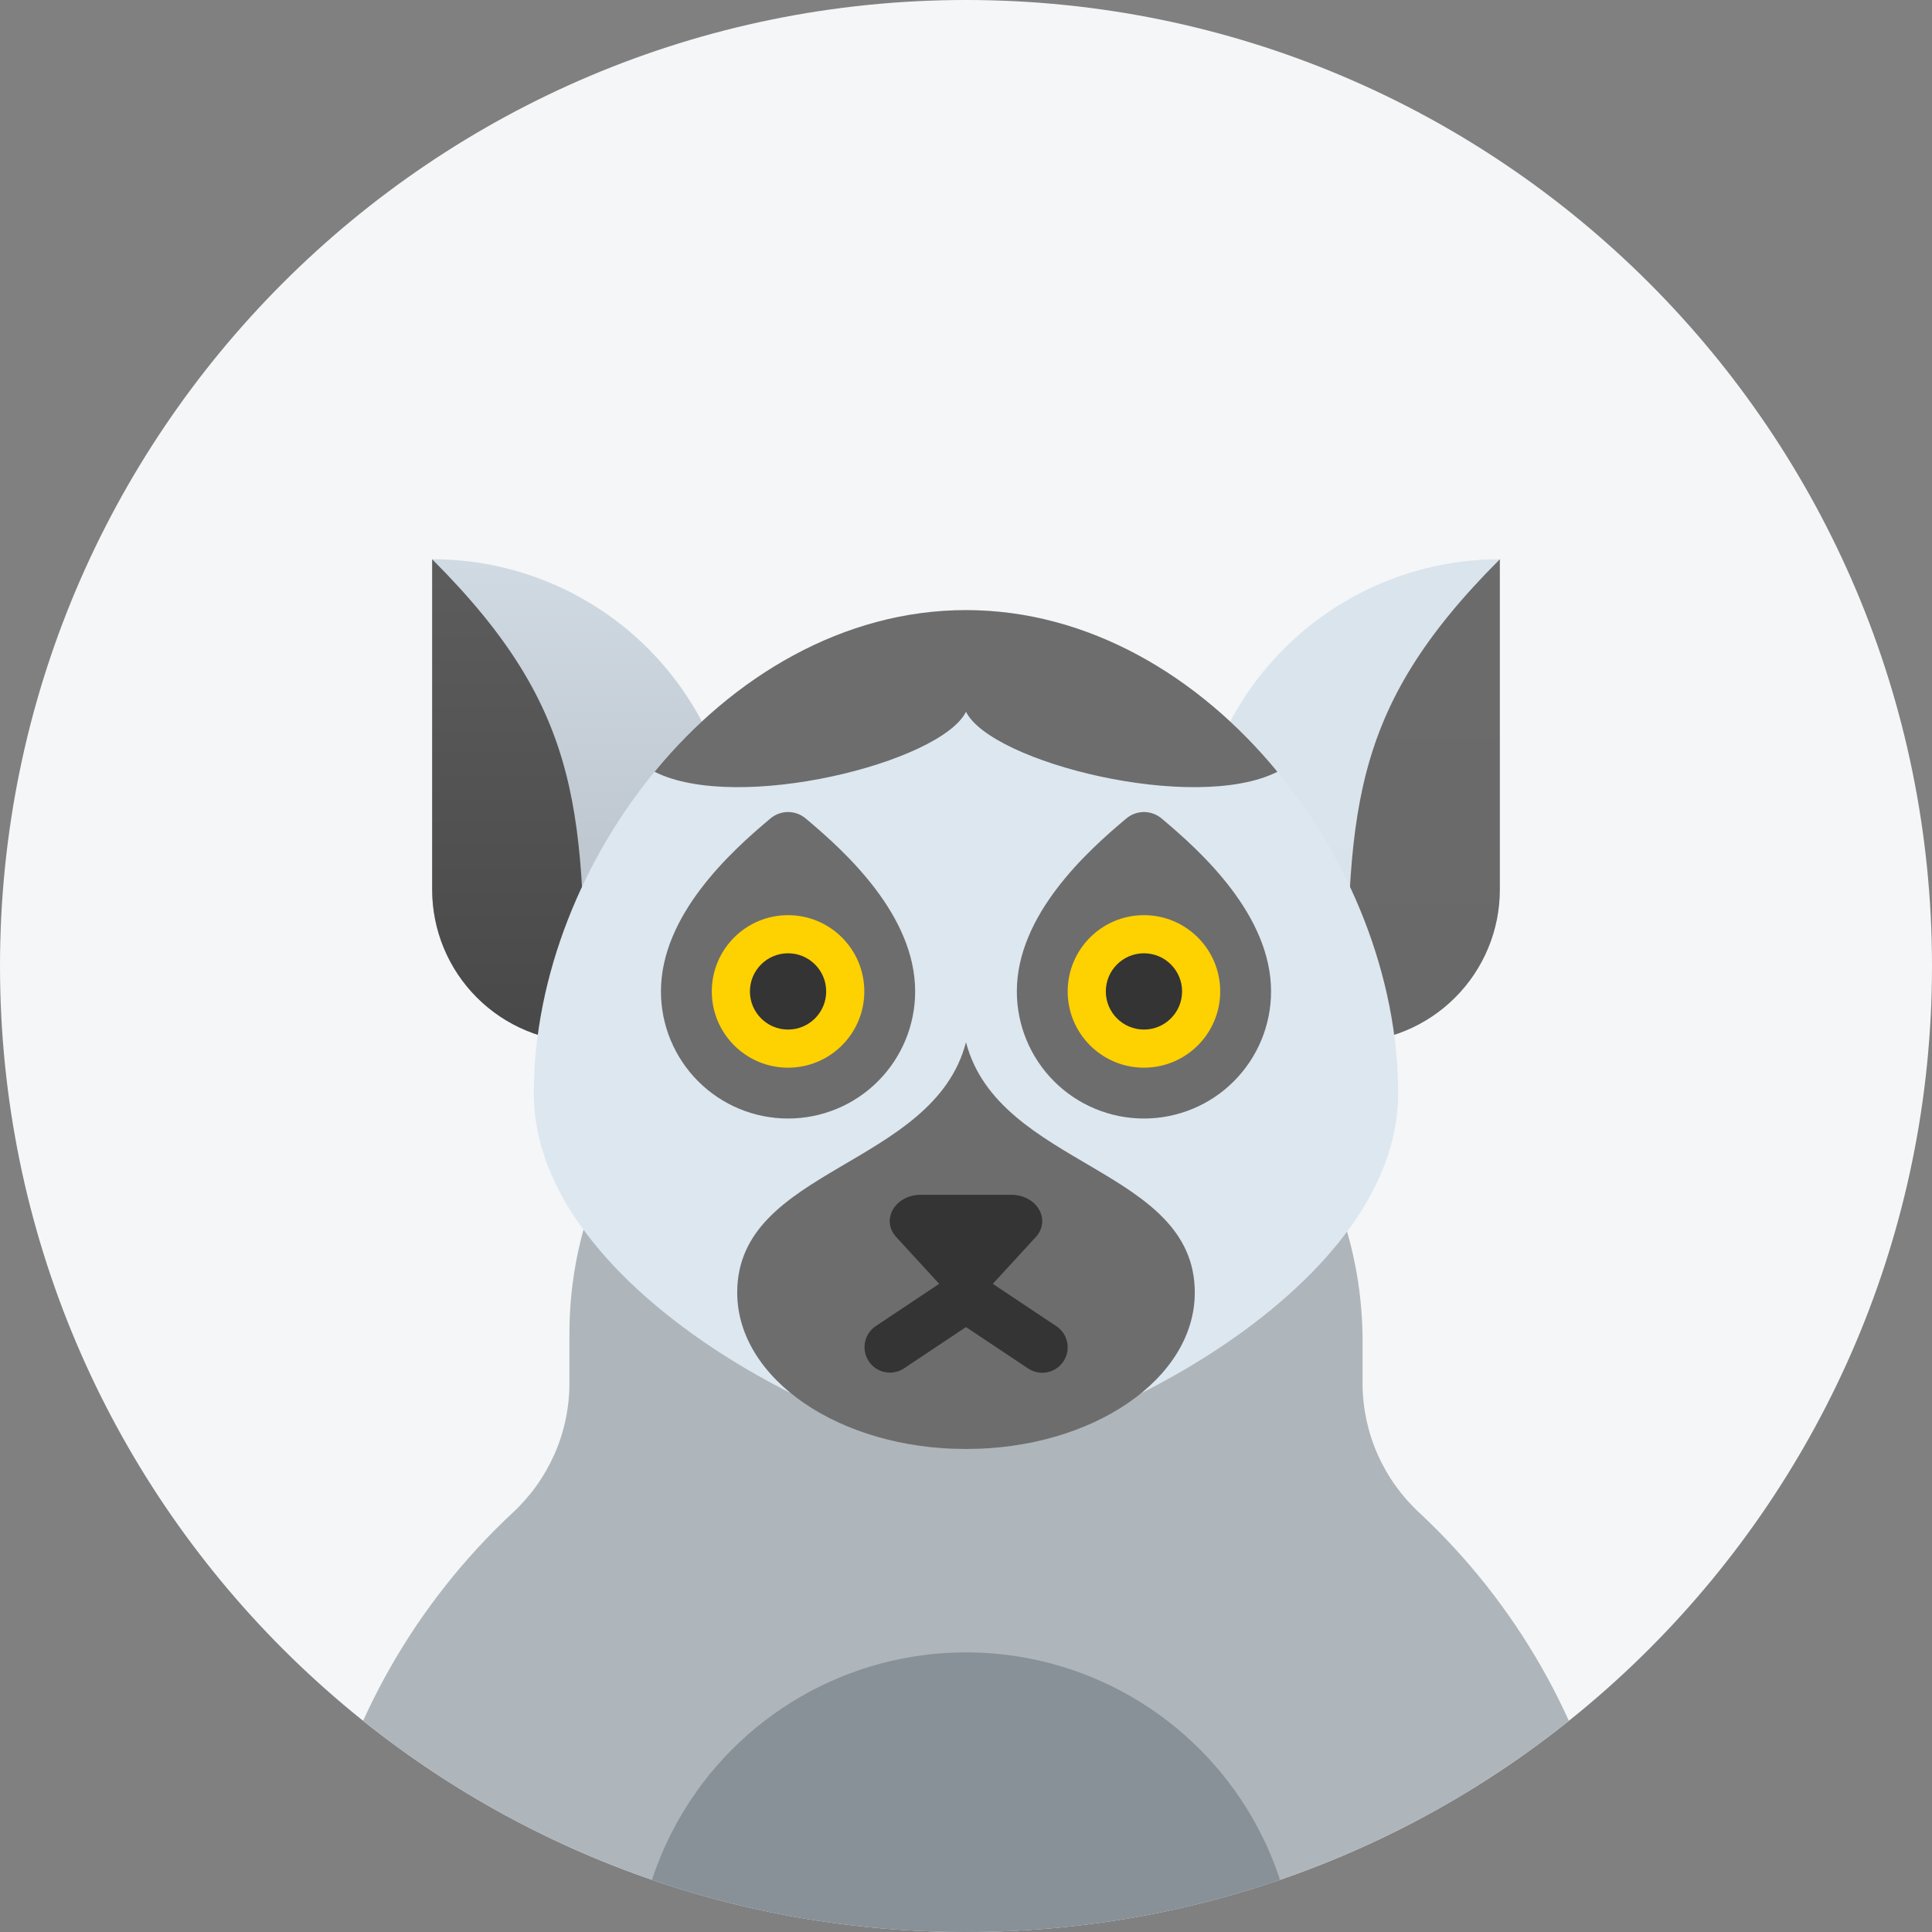
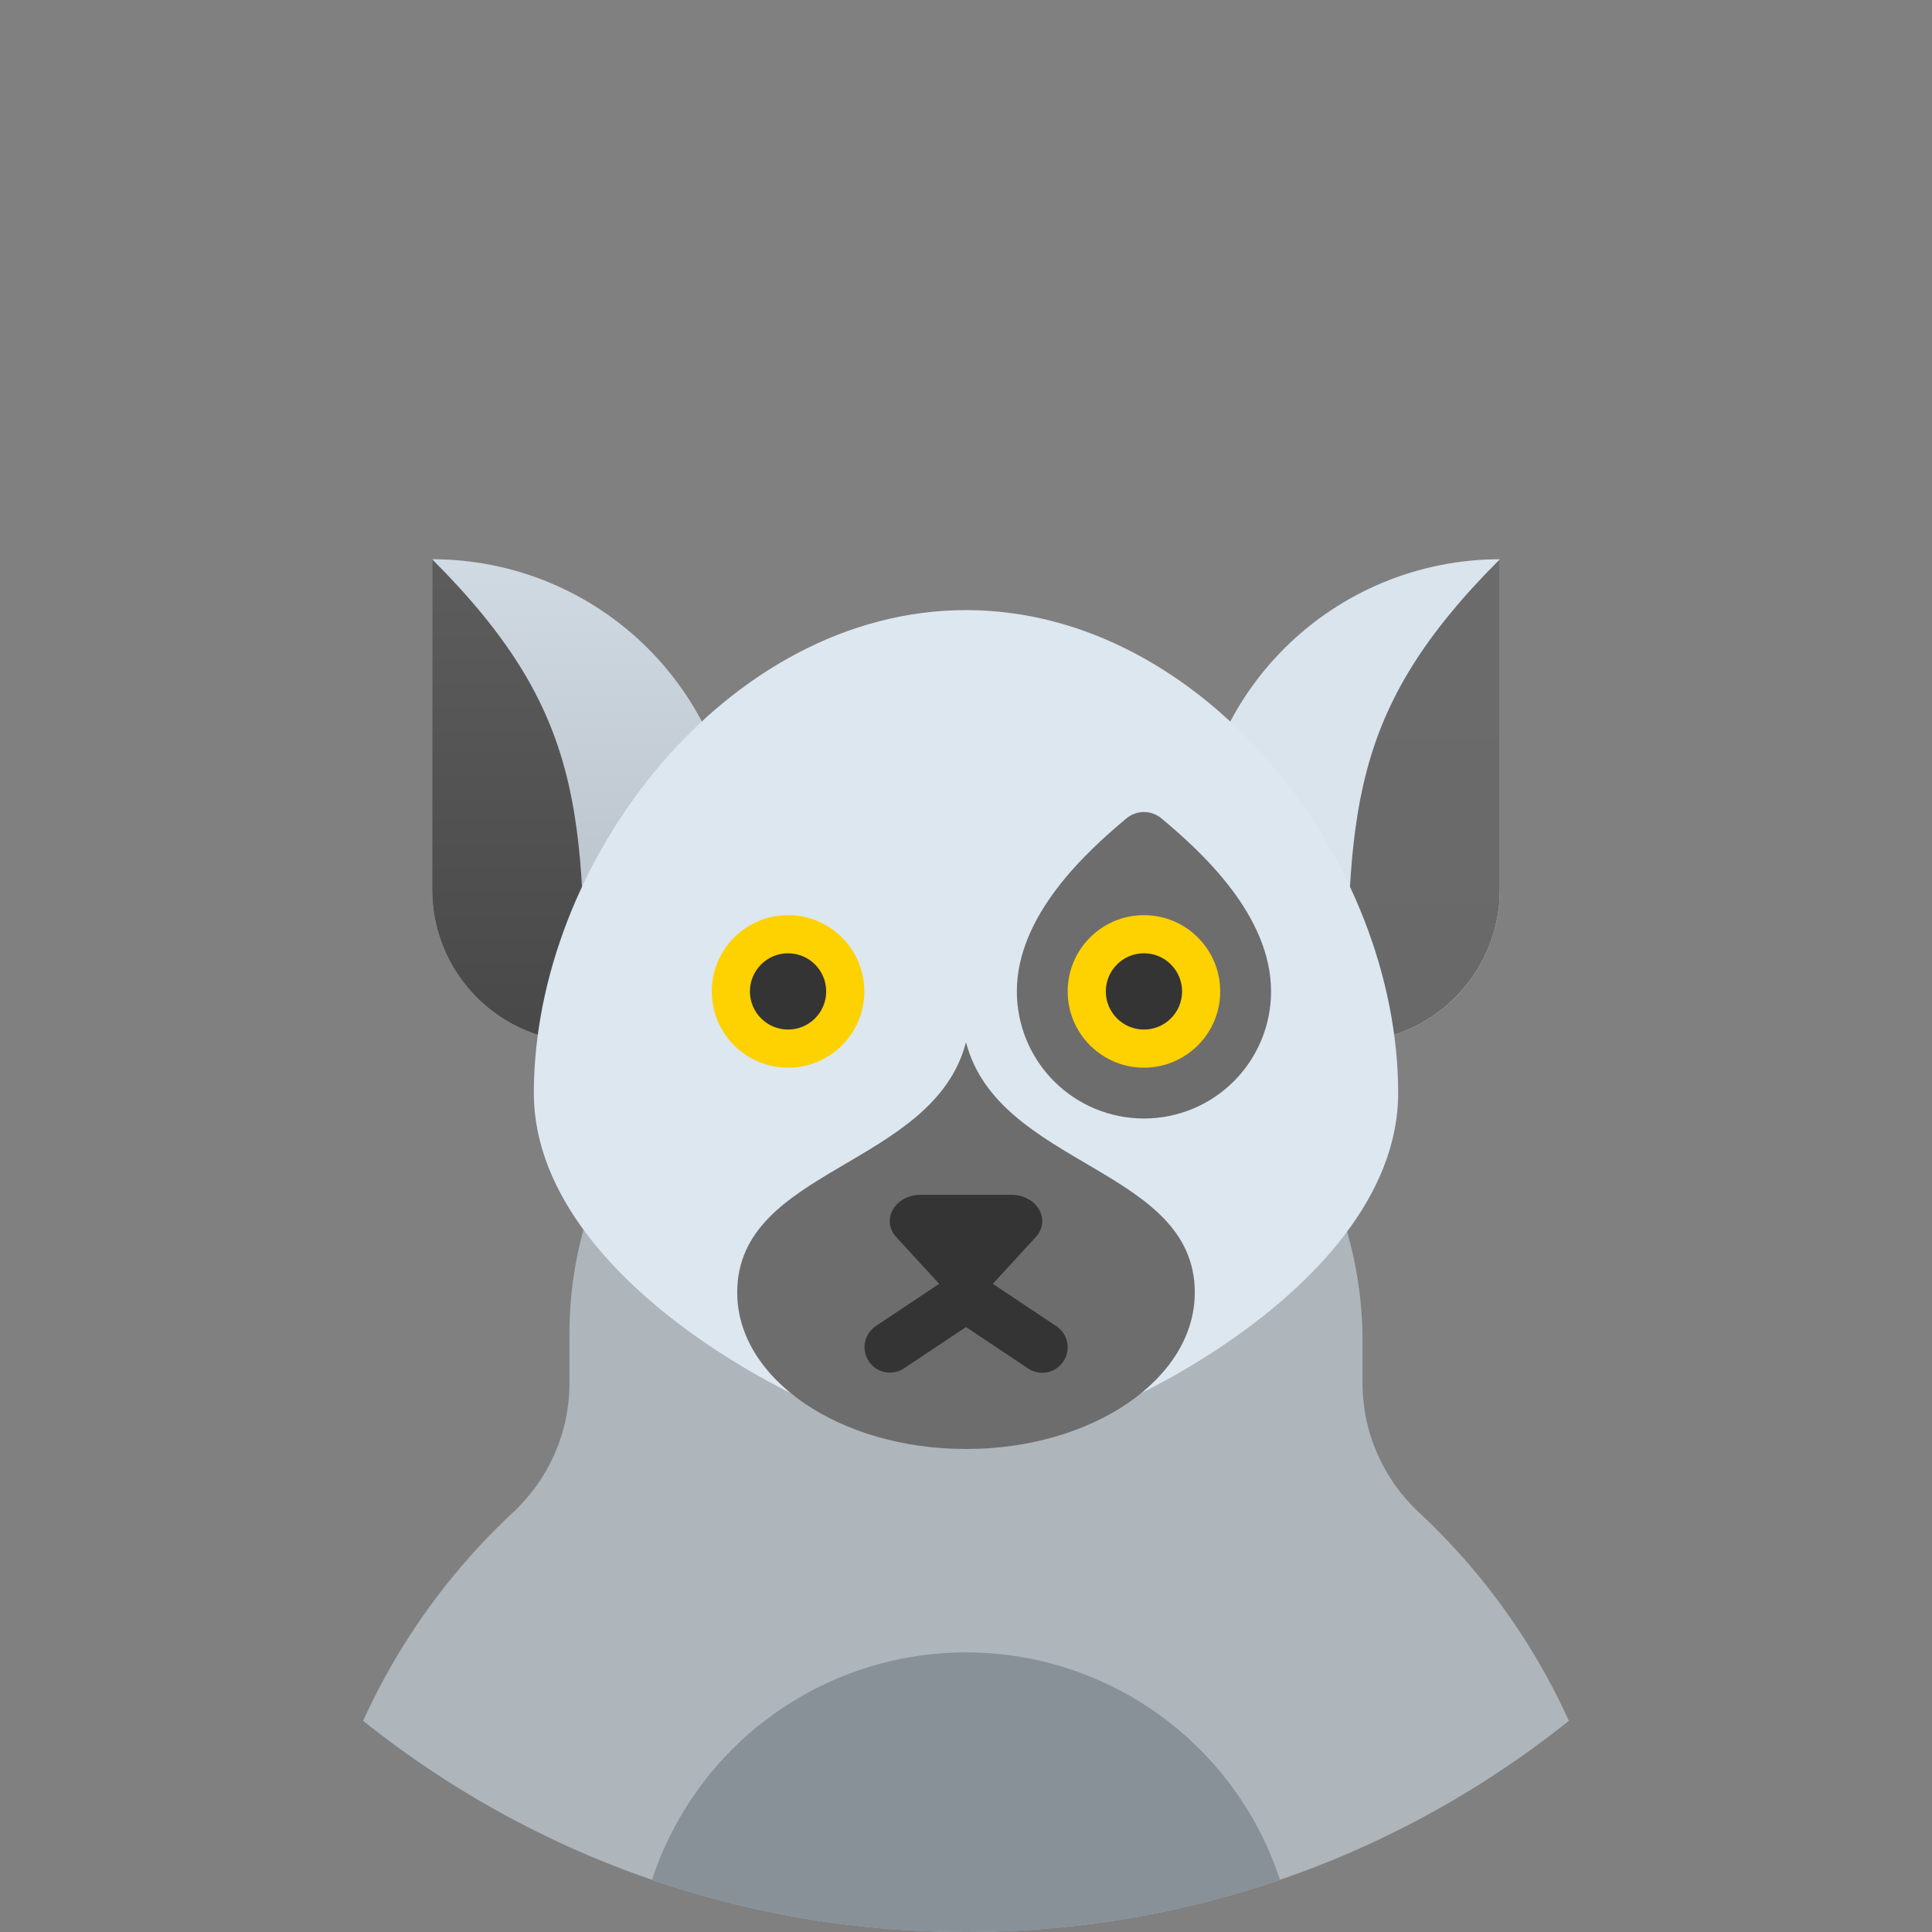
<svg xmlns="http://www.w3.org/2000/svg" width="76" height="76" viewBox="0 0 76 76" fill="none">
  <rect x="0" y="0" width="76" height="76" fill="#808080" stroke="none" />
  <g clip-path="url(#clip0_1228_588)">
-     <path d="M0 38C0 17.013 17.013 0 38 0C58.987 0 76 17.013 76 38C76 58.987 58.987 76 38 76C17.013 76 0 58.987 0 38Z" fill="#F4F6F7" />
    <path d="M53.6 54.474V52.981C53.652 48.994 52.18 45.134 49.48 42.177C46.779 39.219 43.049 37.382 39.038 37.034C36.907 36.894 34.769 37.188 32.757 37.899C30.745 38.61 28.902 39.723 27.343 41.169C25.783 42.614 24.539 44.361 23.689 46.302C22.839 48.243 22.4 50.336 22.4 52.452V54.474C22.392 55.425 22.187 56.364 21.799 57.233C21.41 58.103 20.847 58.885 20.142 59.531C16.359 63.072 13.736 67.656 12.613 72.689C11.489 77.723 11.917 82.975 13.841 87.765C15.764 92.556 19.096 96.664 23.403 99.558C27.71 102.453 32.795 104 38 104C43.205 104 48.29 102.453 52.597 99.558C56.904 96.664 60.236 92.556 62.159 87.765C64.083 82.975 64.511 77.723 63.387 72.689C62.264 67.656 59.641 63.072 55.858 59.531C55.153 58.885 54.59 58.103 54.201 57.233C53.813 56.364 53.608 55.425 53.6 54.474Z" fill="#AEB5BB" />
    <circle cx="38" cy="78" r="13" fill="#889198" />
    <path d="M29 34V41H23C21.409 40.999 19.884 40.366 18.759 39.241C17.634 38.116 17.001 36.591 17 35V22C18.576 21.998 20.138 22.307 21.595 22.909C23.052 23.512 24.375 24.395 25.49 25.51C26.605 26.625 27.488 27.948 28.091 29.405C28.693 30.862 29.002 32.424 29 34Z" fill="url(#paint0_linear_1228_588)" />
    <path d="M53 41H47V34C47 30.817 48.264 27.765 50.515 25.515C52.765 23.264 55.817 22 59 22V35C59 36.591 58.368 38.117 57.243 39.243C56.117 40.368 54.591 41 53 41Z" fill="url(#paint1_linear_1228_588)" />
    <path d="M23 41C21.409 40.999 19.884 40.366 18.759 39.241C17.634 38.116 17.001 36.591 17 35V22C23 28 23 32 23 41Z" fill="url(#paint2_linear_1228_588)" />
    <path d="M53 41C54.591 40.999 56.116 40.366 57.241 39.241C58.366 38.116 58.999 36.591 59 35V22C53 28 53 32 53 41Z" fill="url(#paint3_linear_1228_588)" />
    <path d="M55 43C55 33.887 47.389 24 38 24C28.611 24 21 33.887 21 43C21 51 34 57 38 57C42 57 55 51 55 43Z" fill="url(#paint4_linear_1228_588)" />
    <path d="M50 39C50 36 47.25 33.5 45.715 32.215C45.518 32.04 45.263 31.943 45 31.943C44.737 31.943 44.482 32.04 44.285 32.215C42.75 33.5 40 36 40 39C40 40.327 40.527 41.598 41.465 42.536C42.402 43.474 43.674 44 45 44C46.326 44 47.598 43.474 48.535 42.536C49.473 41.598 50 40.327 50 39Z" fill="url(#paint5_linear_1228_588)" />
-     <path d="M36 39C36 36 33.25 33.5 31.715 32.215C31.518 32.04 31.263 31.943 31 31.943C30.737 31.943 30.482 32.04 30.285 32.215C28.75 33.5 26 36 26 39C26 40.327 26.527 41.598 27.465 42.536C28.402 43.474 29.674 44 31 44C32.326 44 33.598 43.474 34.535 42.536C35.473 41.598 36 40.327 36 39Z" fill="url(#paint6_linear_1228_588)" />
    <path d="M31 42C32.657 42 34 40.657 34 39C34 37.343 32.657 36 31 36C29.343 36 28 37.343 28 39C28 40.657 29.343 42 31 42Z" fill="#FED100" />
    <path d="M31 40.5C31.828 40.5 32.5 39.828 32.5 39C32.5 38.172 31.828 37.5 31 37.5C30.172 37.5 29.5 38.172 29.5 39C29.5 39.828 30.172 40.5 31 40.5Z" fill="#343434" />
    <path d="M45 42C46.657 42 48 40.657 48 39C48 37.343 46.657 36 45 36C43.343 36 42 37.343 42 39C42 40.657 43.343 42 45 42Z" fill="#FED100" />
    <path d="M45 40.5C45.828 40.5 46.5 39.828 46.5 39C46.5 38.172 45.828 37.5 45 37.5C44.172 37.5 43.5 38.172 43.5 39C43.5 39.828 44.172 40.5 45 40.5Z" fill="#343434" />
    <path d="M47 50.846C47 45.923 39.286 45.923 38 40.999C36.714 45.923 29 45.923 29 50.846C29 54.245 33.029 57 38 57C42.971 57 47 54.245 47 50.846Z" fill="url(#paint7_linear_1228_588)" />
    <path d="M36.223 47H39.777C40.793 47 41.364 47.989 40.74 48.668L38.964 50.601C38.708 50.856 38.361 51 38 51C37.639 51 37.292 50.856 37.036 50.601L35.26 48.668C34.636 47.989 35.207 47 36.223 47Z" fill="#343434" />
    <path d="M40.999 54.001C40.802 54 40.609 53.942 40.445 53.833L38 52.203L35.554 53.833C35.334 53.977 35.065 54.028 34.807 53.975C34.549 53.922 34.322 53.769 34.176 53.55C34.03 53.331 33.976 53.062 34.026 52.804C34.077 52.545 34.227 52.317 34.445 52.169L37.445 50.169C37.609 50.059 37.802 50 38 50C38.197 50 38.39 50.059 38.554 50.169L41.554 52.169C41.733 52.288 41.869 52.461 41.941 52.663C42.013 52.865 42.019 53.085 41.957 53.291C41.894 53.496 41.767 53.676 41.595 53.804C41.422 53.932 41.213 54.001 40.999 54.001Z" fill="#343434" />
-     <path d="M50.25 30.36C47 32 39 30 38 28C37 30 29 32 25.75 30.36C28.84 26.6 33.19 24 38 24C42.81 24 47.16 26.6 50.25 30.36Z" fill="url(#paint8_linear_1228_588)" />
  </g>
  <defs>
    <linearGradient id="paint0_linear_1228_588" x1="23" y1="8.728" x2="23" y2="33.287" gradientUnits="userSpaceOnUse">
      <stop stop-color="#DFE9F2" />
      <stop offset="0.391" stop-color="#D6E0E9" />
      <stop offset="1" stop-color="#BFC8D1" />
    </linearGradient>
    <linearGradient id="paint1_linear_1228_588" x1="515" y1="-78.168" x2="515" y2="388.453" gradientUnits="userSpaceOnUse">
      <stop stop-color="#DFE9F2" />
      <stop offset="0.391" stop-color="#D6E0E9" />
      <stop offset="1" stop-color="#BFC8D1" />
    </linearGradient>
    <linearGradient id="paint2_linear_1228_588" x1="20" y1="43.261" x2="20" y2="13.52" gradientUnits="userSpaceOnUse">
      <stop offset="0.002" stop-color="#454545" />
      <stop offset="0.013" stop-color="#464646" />
      <stop offset="0.874" stop-color="#626262" />
      <stop offset="1" stop-color="#6D6D6D" />
    </linearGradient>
    <linearGradient id="paint3_linear_1228_588" x1="305" y1="577.959" x2="305" y2="12.88" gradientUnits="userSpaceOnUse">
      <stop offset="0.002" stop-color="#454545" />
      <stop offset="0.013" stop-color="#464646" />
      <stop offset="0.874" stop-color="#626262" />
      <stop offset="1" stop-color="#6D6D6D" />
    </linearGradient>
    <linearGradient id="paint4_linear_1228_588" x1="837" y1="-108" x2="837" y2="1654.66" gradientUnits="userSpaceOnUse">
      <stop stop-color="#DFE9F2" />
      <stop offset="0.391" stop-color="#D6E0E9" />
      <stop offset="1" stop-color="#BFC8D1" />
    </linearGradient>
    <linearGradient id="paint5_linear_1228_588" x1="350" y1="422.482" x2="350" y2="110.615" gradientUnits="userSpaceOnUse">
      <stop offset="0.002" stop-color="#454545" />
      <stop offset="0.013" stop-color="#464646" />
      <stop offset="0.874" stop-color="#626262" />
      <stop offset="1" stop-color="#6D6D6D" />
    </linearGradient>
    <linearGradient id="paint6_linear_1228_588" x1="196" y1="422.482" x2="196" y2="110.615" gradientUnits="userSpaceOnUse">
      <stop offset="0.002" stop-color="#454545" />
      <stop offset="0.013" stop-color="#464646" />
      <stop offset="0.874" stop-color="#626262" />
      <stop offset="1" stop-color="#6D6D6D" />
    </linearGradient>
    <linearGradient id="paint7_linear_1228_588" x1="461" y1="823.293" x2="461" y2="276.483" gradientUnits="userSpaceOnUse">
      <stop offset="0.002" stop-color="#454545" />
      <stop offset="0.013" stop-color="#464646" />
      <stop offset="0.874" stop-color="#626262" />
      <stop offset="1" stop-color="#6D6D6D" />
    </linearGradient>
    <linearGradient id="paint8_linear_1228_588" x1="613.75" y1="145.567" x2="613.75" y2="61.332" gradientUnits="userSpaceOnUse">
      <stop offset="0.002" stop-color="#454545" />
      <stop offset="0.013" stop-color="#464646" />
      <stop offset="0.874" stop-color="#626262" />
      <stop offset="1" stop-color="#6D6D6D" />
    </linearGradient>
    <clipPath id="clip0_1228_588">
      <path d="M0 38C0 17.013 17.013 0 38 0C58.987 0 76 17.013 76 38C76 58.987 58.987 76 38 76C17.013 76 0 58.987 0 38Z" fill="white" />
    </clipPath>
  </defs>
</svg>